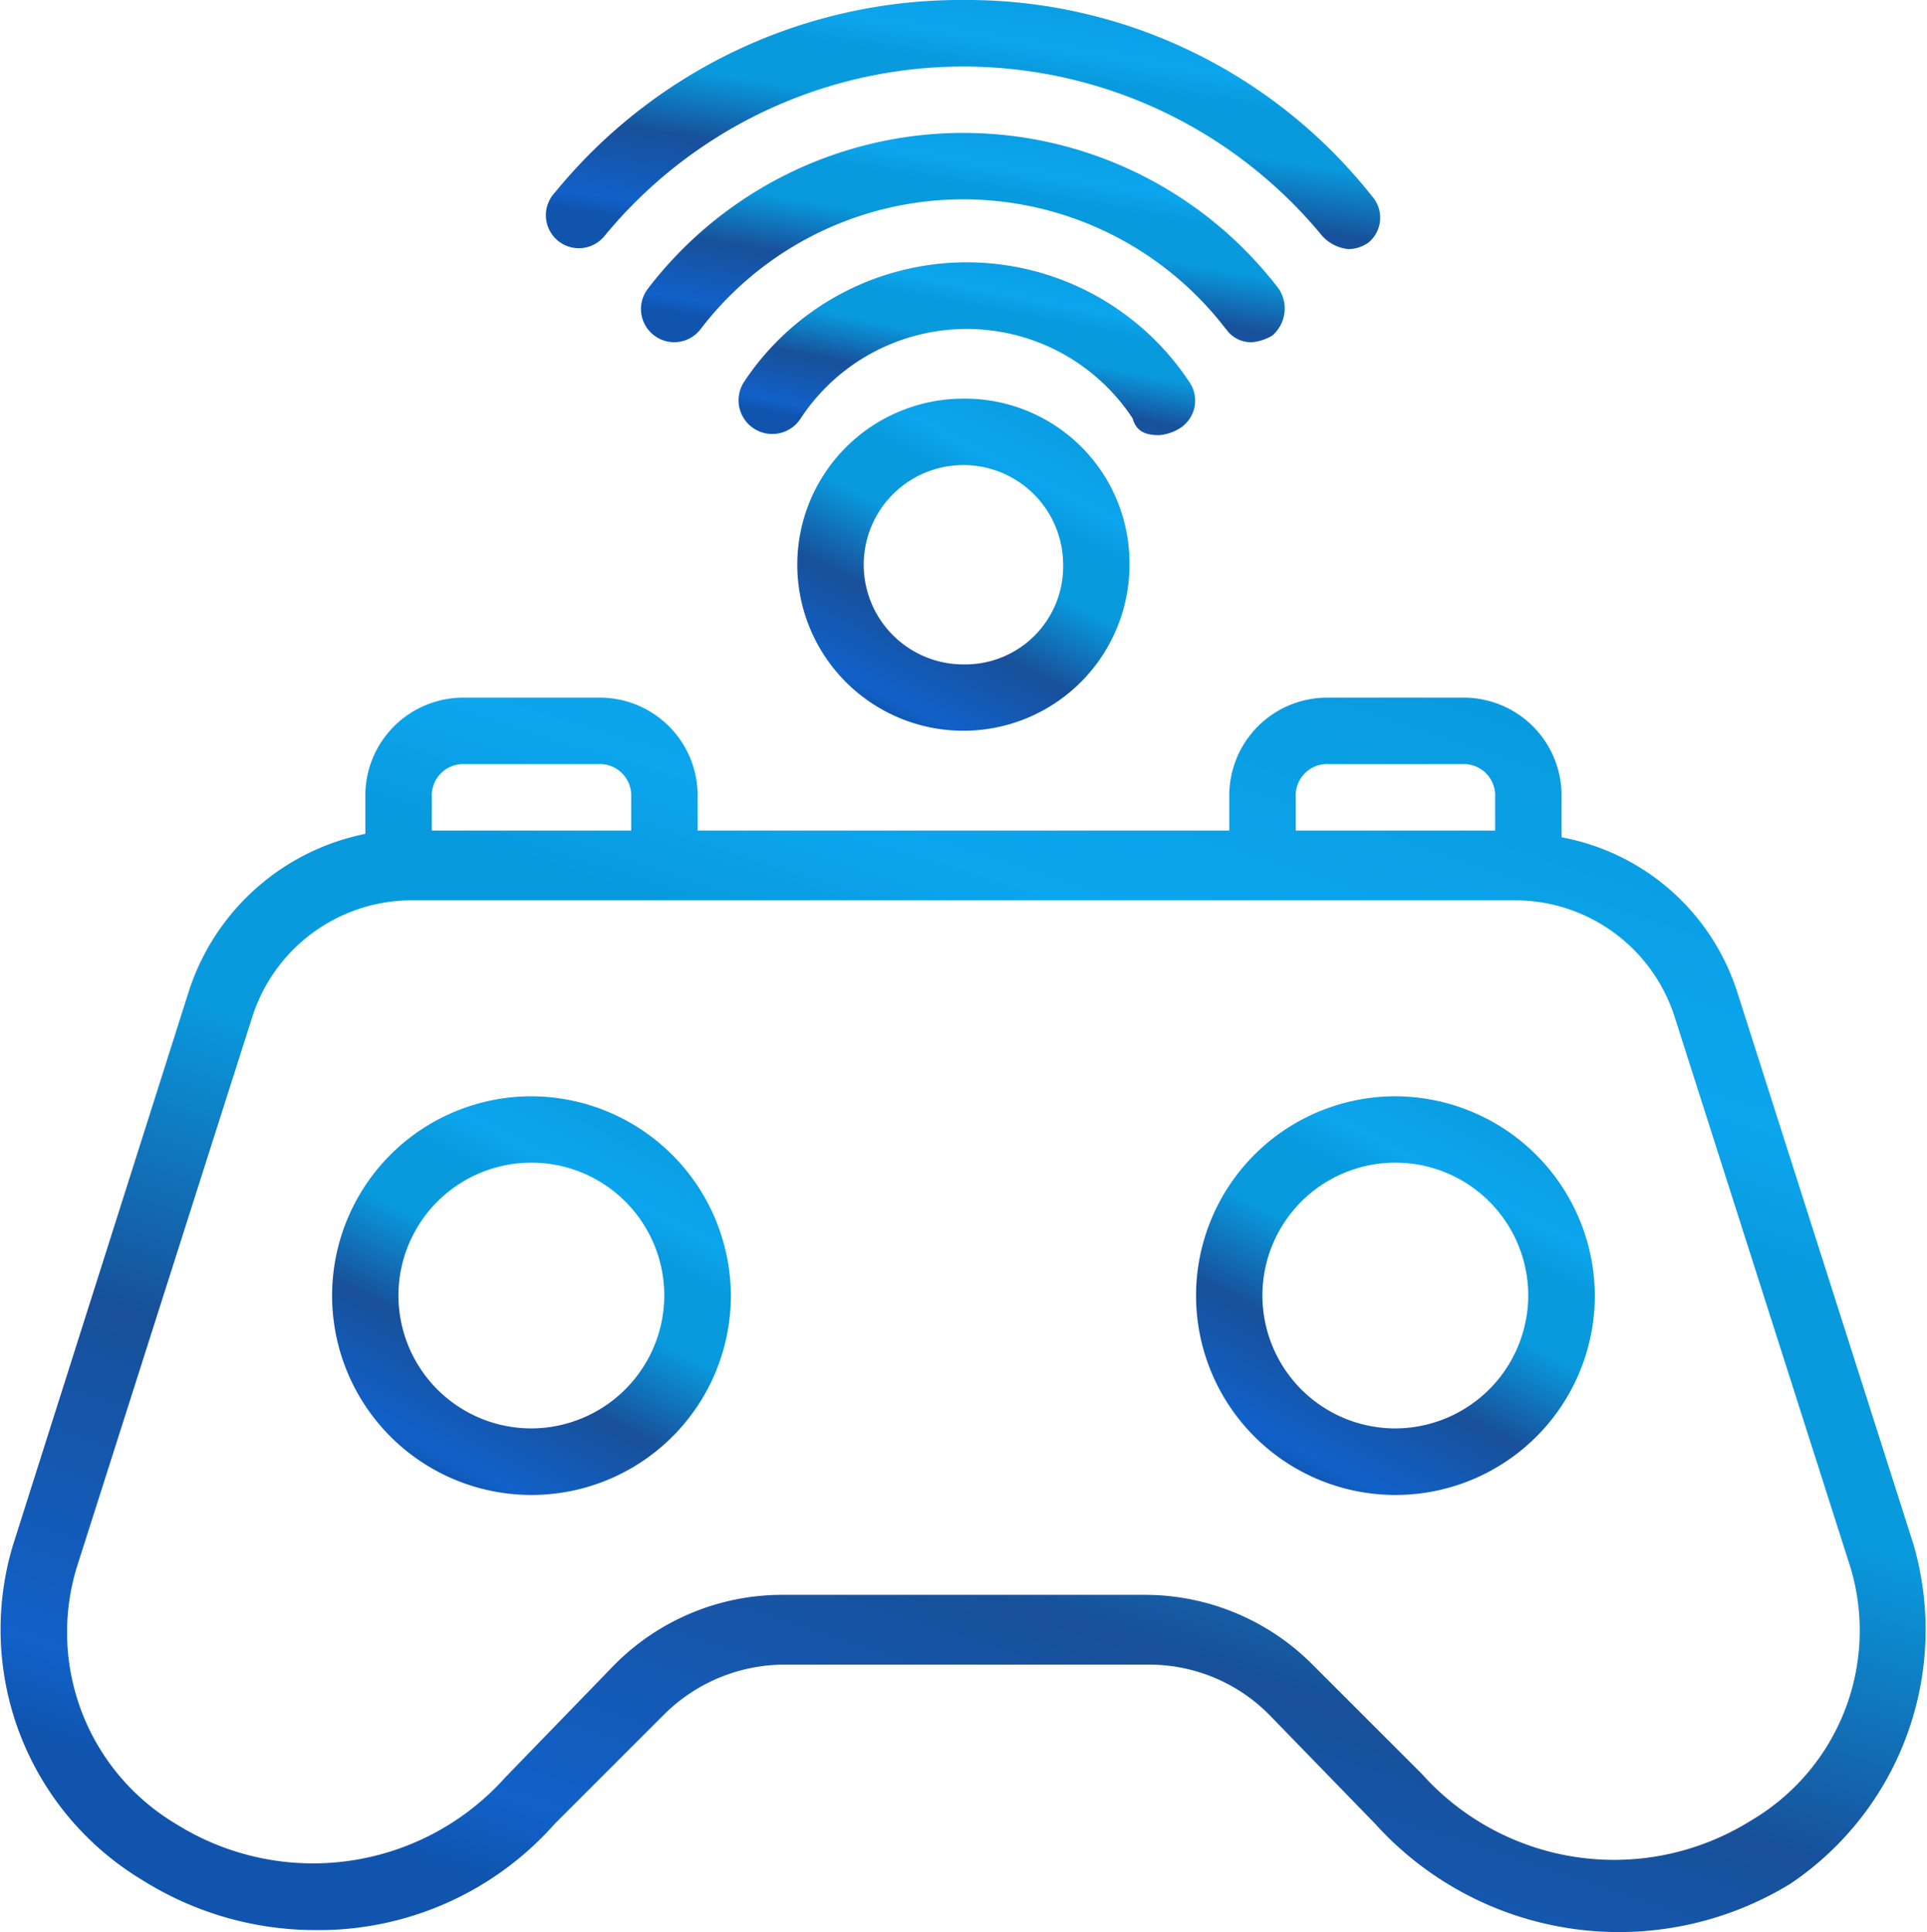
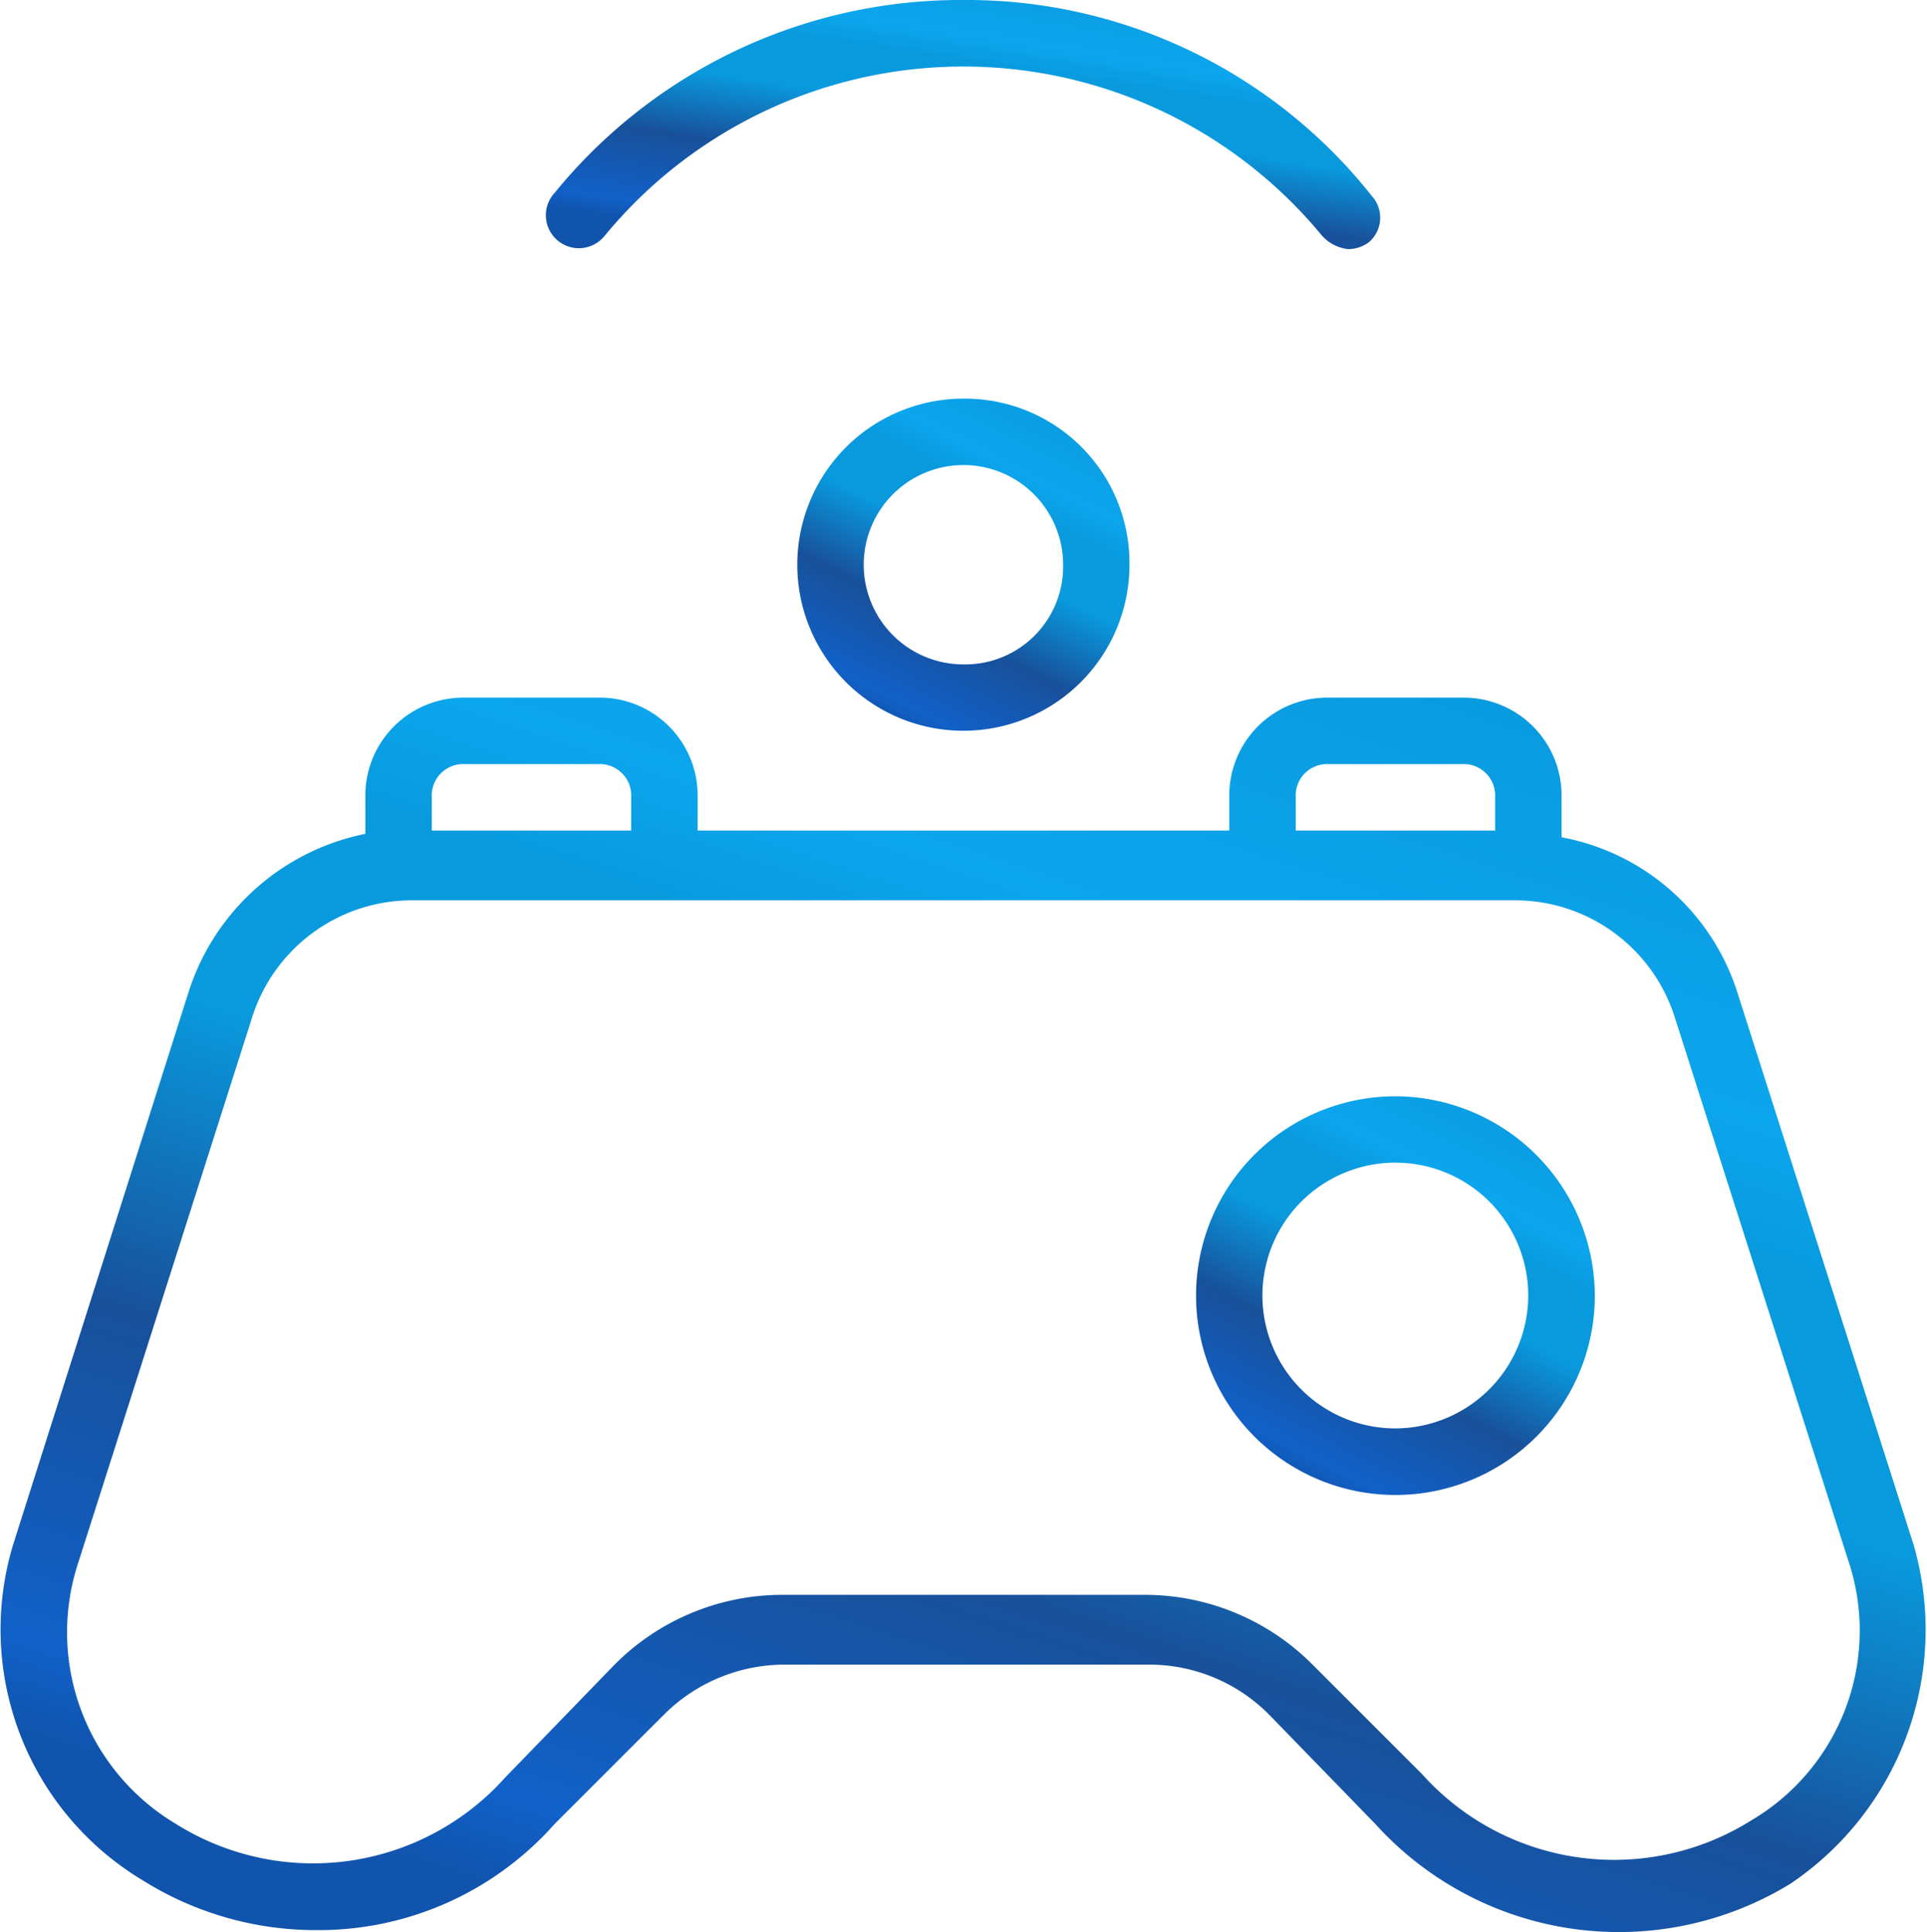
<svg xmlns="http://www.w3.org/2000/svg" width="51.05" height="51.193" viewBox="0 0 51.05 51.193">
  <defs>
    <linearGradient id="linear-gradient" x1="0.178" y1="0.922" x2="0.684" y2="-0.063" gradientUnits="objectBoundingBox">
      <stop offset="0" stop-color="#1054ad" />
      <stop offset="0.06" stop-color="#1161c9" />
      <stop offset="0.296" stop-color="#18509a" />
      <stop offset="0.516" stop-color="#099ade" />
      <stop offset="0.678" stop-color="#099ade" />
      <stop offset="0.765" stop-color="#0ca6ee" />
      <stop offset="1" stop-color="#099ade" />
    </linearGradient>
  </defs>
  <g id="Game_Interfaces" data-name="Game Interfaces" transform="translate(-3.005 -3)">
    <g id="Group_102" data-name="Group 102" transform="translate(3.005 3)">
      <path id="Path_244" data-name="Path 244" d="M53.7,46.447,49.039,31.835A6.044,6.044,0,0,0,44.374,27.7V26.641A2.594,2.594,0,0,0,41.733,24H38.212a2.594,2.594,0,0,0-2.641,2.641v.88H21.487v-.88A2.594,2.594,0,0,0,18.846,24H15.325a2.594,2.594,0,0,0-2.641,2.641v.968a6.2,6.2,0,0,0-4.666,4.137l-4.666,14.7a7.751,7.751,0,0,0,3.433,8.891,8.624,8.624,0,0,0,4.577,1.32A8.351,8.351,0,0,0,17.7,53.842l2.9-2.9a4.529,4.529,0,0,1,3.169-1.32h9.683a4.467,4.467,0,0,1,3.169,1.32l2.817,2.9a8.7,8.7,0,0,0,11,1.585A8.114,8.114,0,0,0,53.7,46.447ZM37.332,26.641a.832.832,0,0,1,.88-.88h3.521a.832.832,0,0,1,.88.88v.88H37.332Zm-22.887,0a.832.832,0,0,1,.88-.88h3.521a.832.832,0,0,1,.88.88v.88H14.444ZM49.392,53.754a6.832,6.832,0,0,1-8.715-1.232l-2.9-2.9a6.267,6.267,0,0,0-4.4-1.849H23.687a6.267,6.267,0,0,0-4.4,1.849l-2.9,2.993a6.832,6.832,0,0,1-8.715,1.232,5.911,5.911,0,0,1-2.641-6.778L9.691,32.451a4.439,4.439,0,0,1,4.225-3.081H43.142a4.439,4.439,0,0,1,4.225,3.081l4.666,14.613A5.837,5.837,0,0,1,49.392,53.754Z" transform="translate(-3.005 -5.514)" fill="url(#linear-gradient)" />
-       <path id="Path_245" data-name="Path 245" d="M18.282,36a5.282,5.282,0,1,0,5.282,5.282A5.3,5.3,0,0,0,18.282,36Zm0,8.8A3.521,3.521,0,1,1,21.8,41.282,3.531,3.531,0,0,1,18.282,44.8Z" transform="translate(-4.202 -6.951)" fill="url(#linear-gradient)" />
      <path id="Path_246" data-name="Path 246" d="M44.282,36a5.282,5.282,0,1,0,5.282,5.282A5.3,5.3,0,0,0,44.282,36Zm0,8.8A3.521,3.521,0,1,1,47.8,41.282,3.531,3.531,0,0,1,44.282,44.8Z" transform="translate(-7.314 -6.951)" fill="url(#linear-gradient)" />
      <path id="Path_247" data-name="Path 247" d="M31.4,15a4.4,4.4,0,1,0,4.4,4.4A4.359,4.359,0,0,0,31.4,15Zm0,7.042A2.641,2.641,0,1,1,34.042,19.4,2.594,2.594,0,0,1,31.4,22.042Z" transform="translate(-5.878 -4.437)" fill="url(#linear-gradient)" />
-       <path id="Path_248" data-name="Path 248" d="M36.383,15.477a1.251,1.251,0,0,0,.528-.176.866.866,0,0,0,.264-1.232,7.073,7.073,0,0,0-11.8,0,.891.891,0,1,0,1.5.968,5.264,5.264,0,0,1,8.8,0C35.767,15.389,36.031,15.477,36.383,15.477Z" transform="translate(-5.666 -3.946)" fill="url(#linear-gradient)" />
-       <path id="Path_249" data-name="Path 249" d="M37.792,12.194a.8.8,0,0,0,.7.352,1.251,1.251,0,0,0,.528-.176.947.947,0,0,0,.176-1.232,10.52,10.52,0,0,0-16.725,0,.88.88,0,1,0,1.408,1.056,8.76,8.76,0,0,1,13.908,0Z" transform="translate(-5.314 -3.479)" fill="url(#linear-gradient)" />
      <path id="Path_250" data-name="Path 250" d="M20.99,9.25A12.311,12.311,0,0,1,40,9.25a1.087,1.087,0,0,0,.7.352.944.944,0,0,0,.528-.176.856.856,0,0,0,.088-1.232A13.681,13.681,0,0,0,30.5,3,13.868,13.868,0,0,0,19.67,8.106.874.874,0,1,0,20.99,9.25Z" transform="translate(-4.973 -3)" fill="url(#linear-gradient)" />
    </g>
  </g>
</svg>